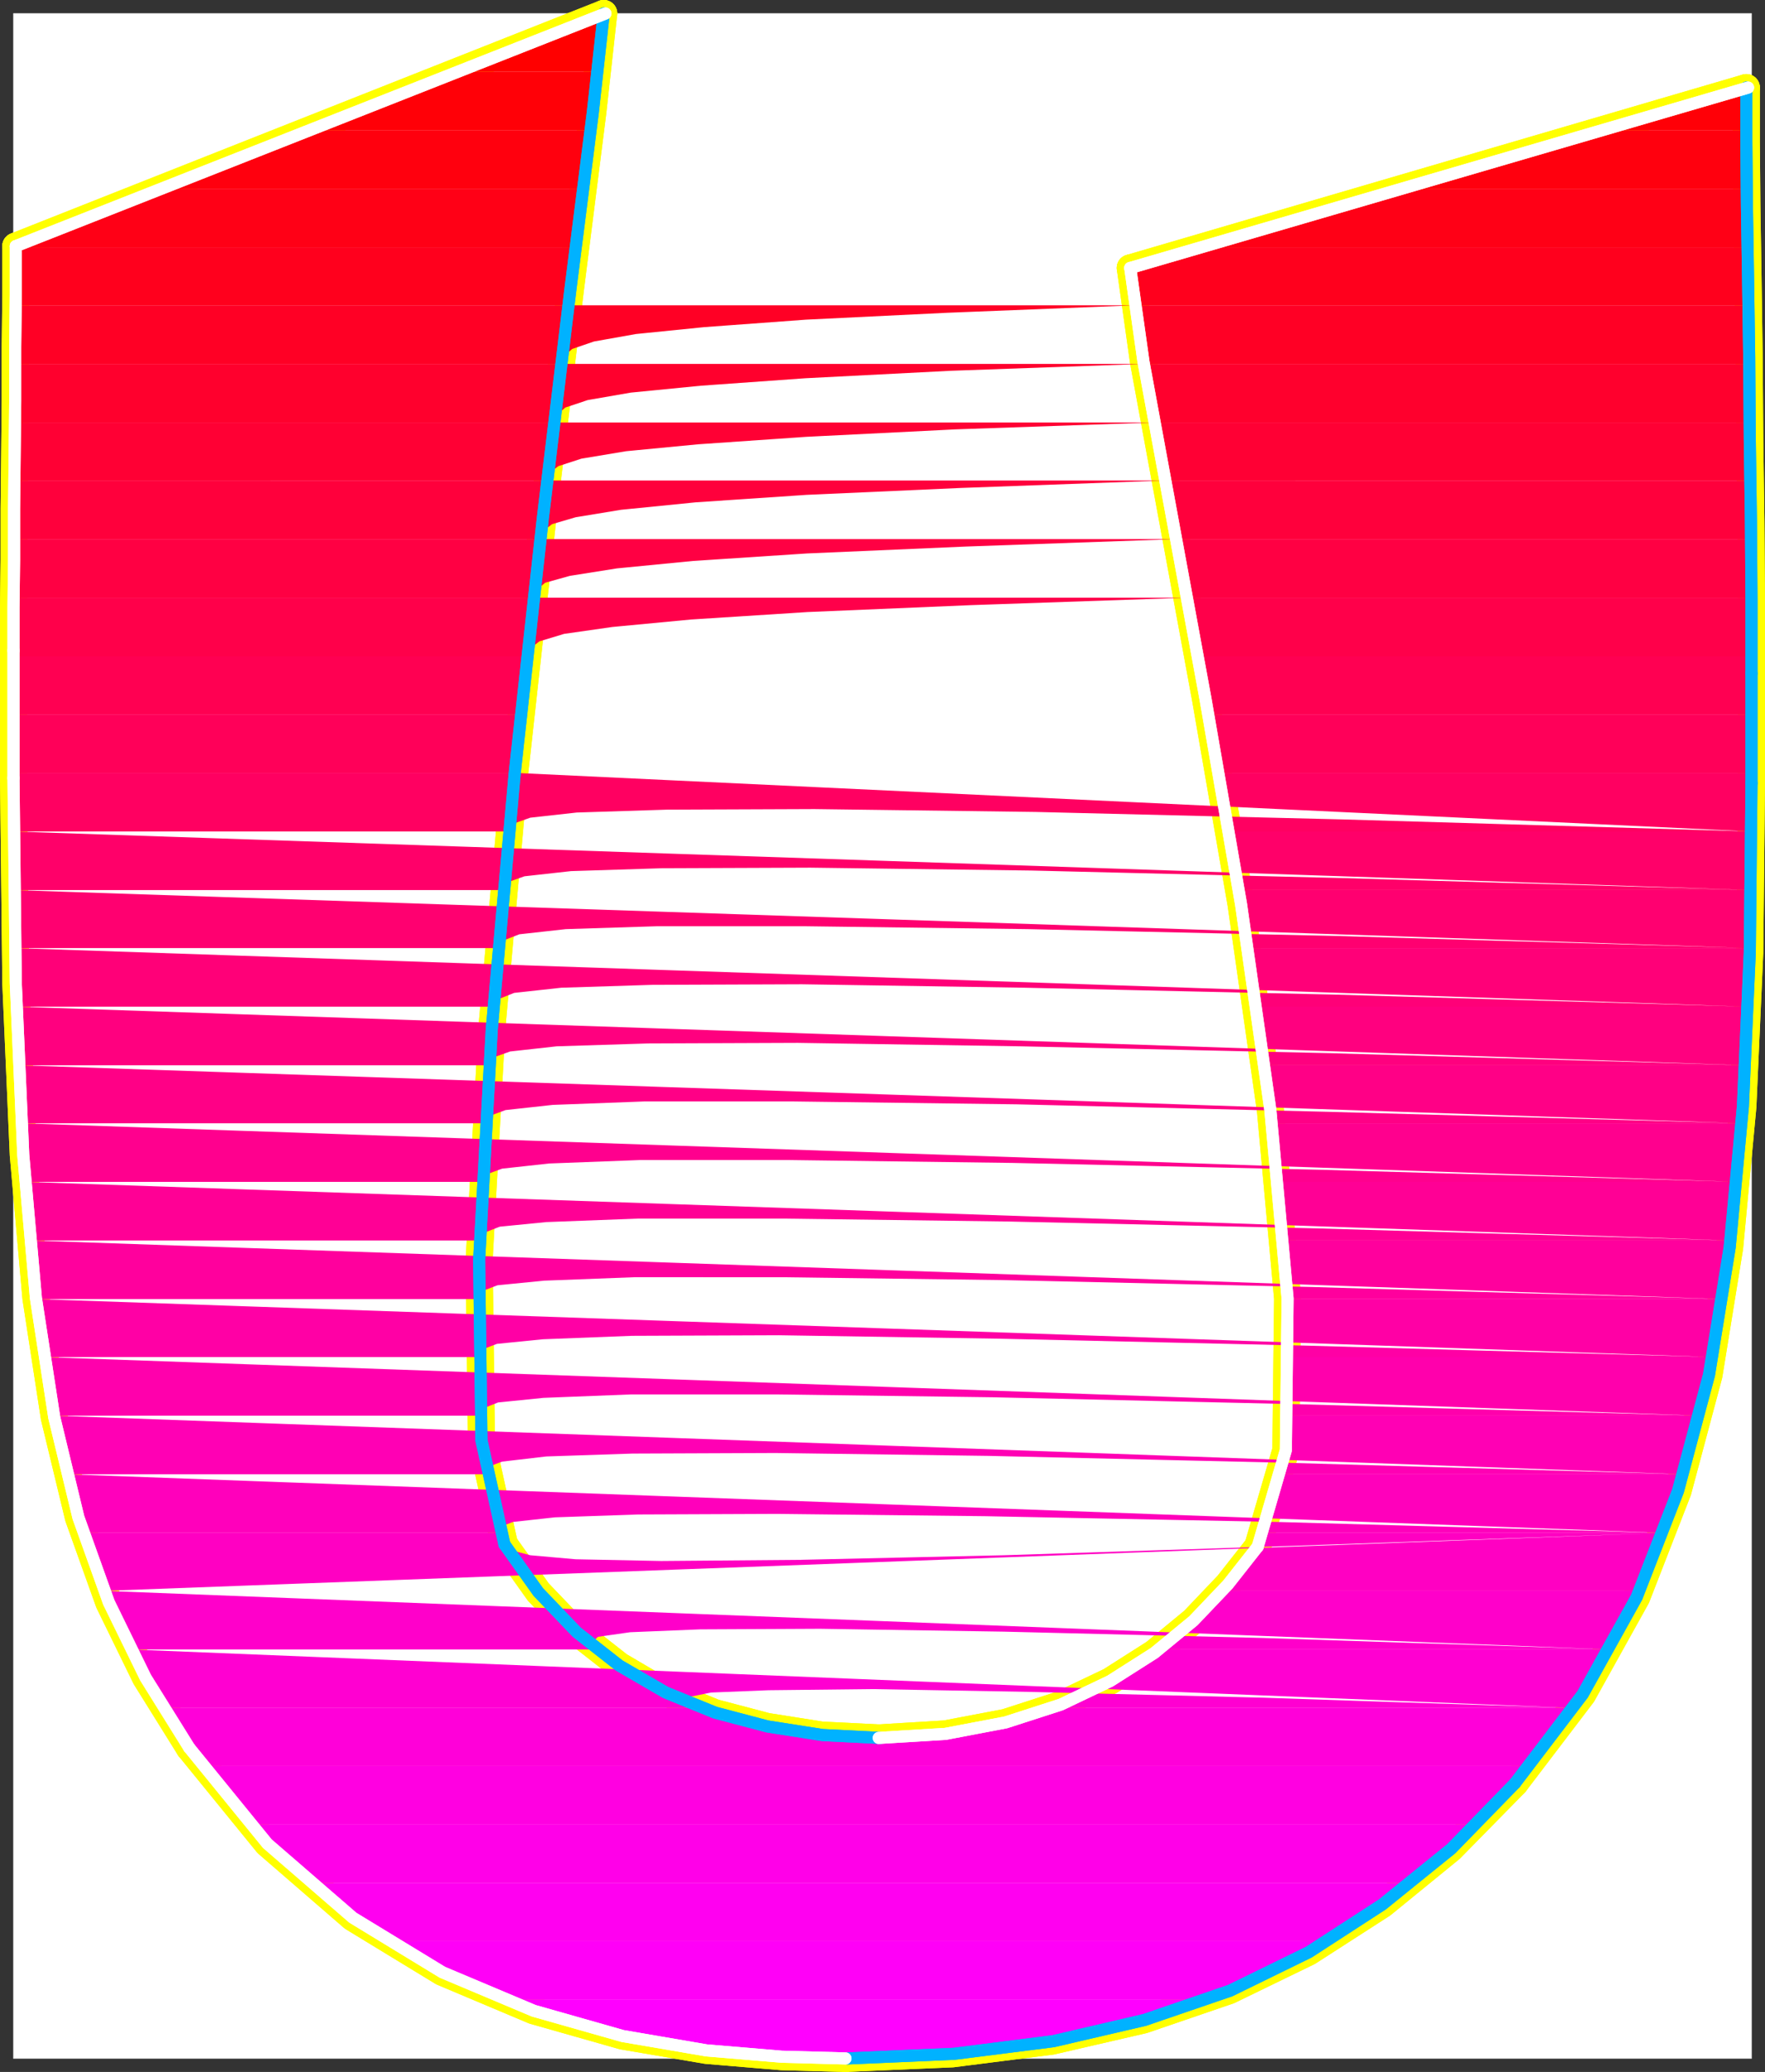
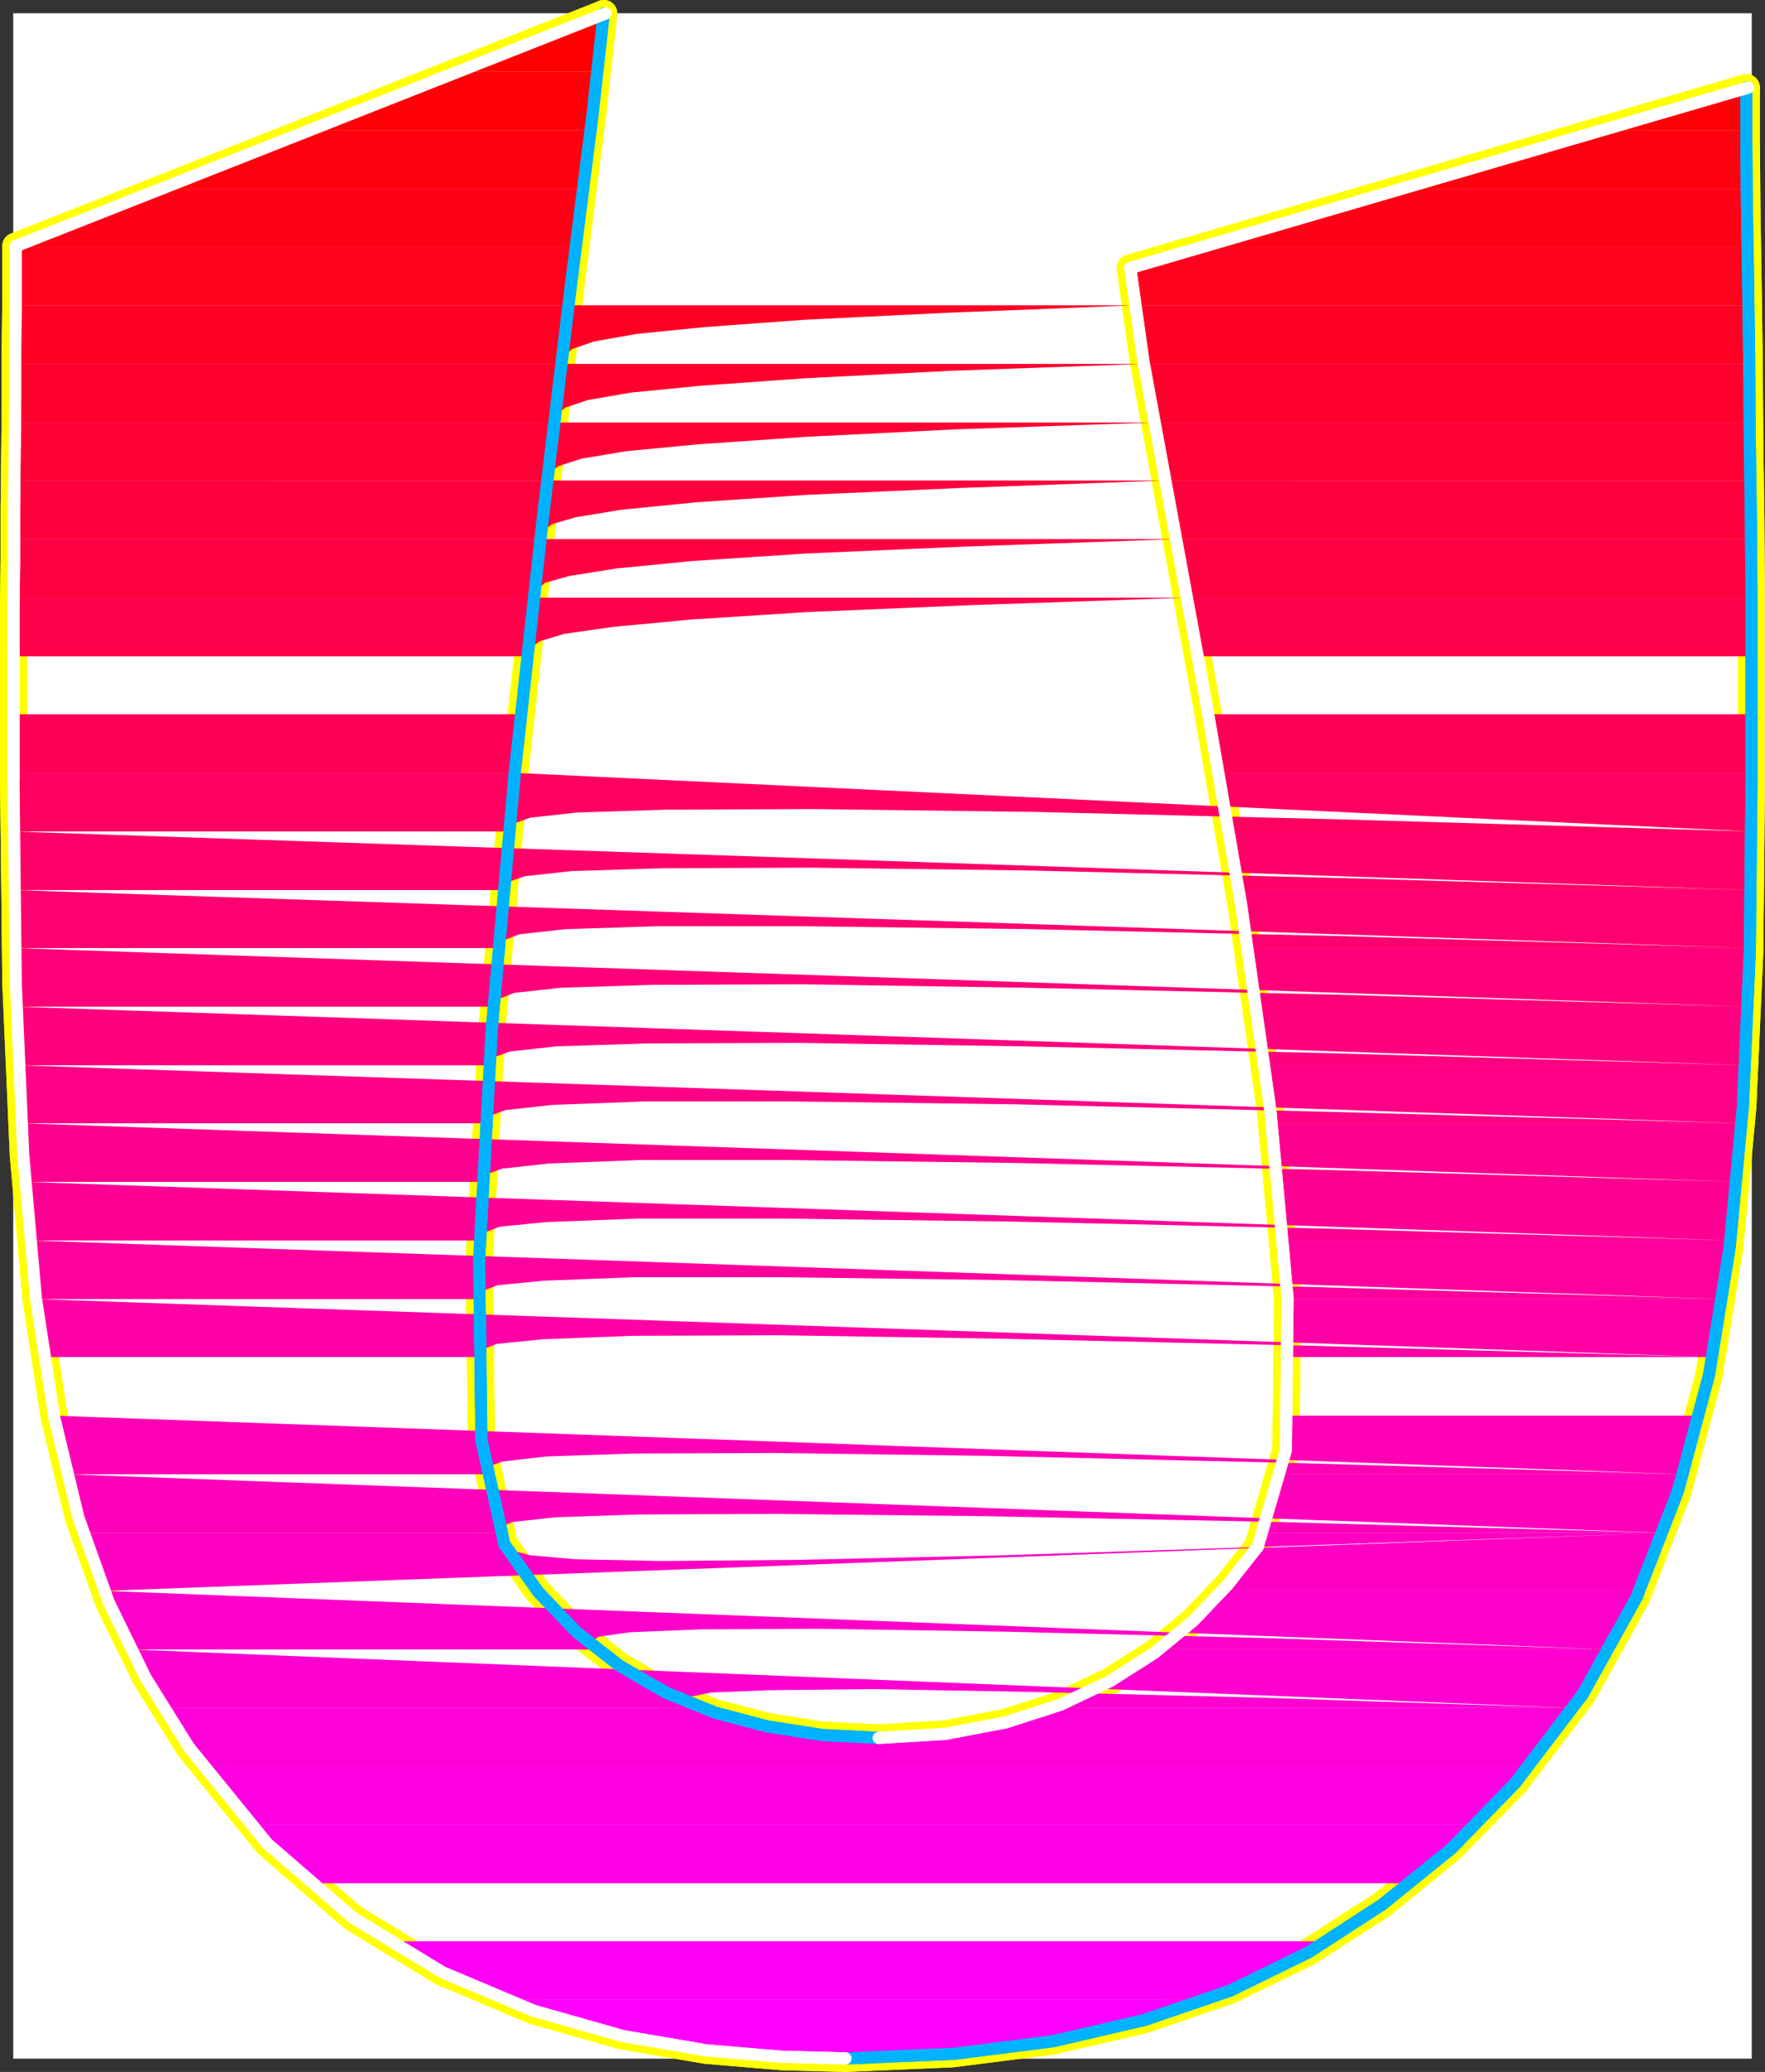
<svg xmlns="http://www.w3.org/2000/svg" xmlns:ns1="http://sodipodi.sourceforge.net/DTD/sodipodi-0.dtd" xmlns:ns2="http://www.inkscape.org/namespaces/inkscape" version="1.0" width="131.434mm" height="154.194mm" id="svg92" ns1:docname="Sleek Extended U.wmf">
  <rect width="100%" height="100%" fill="#333333" stroke="none" />
  <ns1:namedview id="namedview92" pagecolor="#ffffff" bordercolor="#000000" borderopacity="0.25" ns2:showpageshadow="2" ns2:pageopacity="0.0" ns2:pagecheckerboard="0" ns2:deskcolor="#d1d1d1" ns2:document-units="mm" />
  <defs id="defs1">
    <pattern id="WMFhbasepattern" patternUnits="userSpaceOnUse" width="6" height="6" x="0" y="0" />
  </defs>
  <path style="fill:#ffffff;fill-opacity:1;fill-rule:evenodd;stroke:#ffffff;stroke-width:0.162px;stroke-linecap:round;stroke-linejoin:round;stroke-miterlimit:4;stroke-dasharray:none;stroke-opacity:1" d="M 3.798,3.798 V 578.983 H 492.96 V 3.798 v 0 z" id="path1" />
  <path style="fill:none;stroke:#ffff00;stroke-width:7.595px;stroke-linecap:round;stroke-linejoin:round;stroke-miterlimit:4;stroke-dasharray:none;stroke-opacity:1" d="M 492.96,220.3 V 189.44" id="path2" />
  <path style="fill:none;stroke:#ffff00;stroke-width:7.595px;stroke-linecap:round;stroke-linejoin:round;stroke-miterlimit:4;stroke-dasharray:none;stroke-opacity:1" d="M 492.96,220.3 V 189.44" id="path3" />
  <path style="fill:none;stroke:#ffff00;stroke-width:7.595px;stroke-linecap:round;stroke-linejoin:round;stroke-miterlimit:4;stroke-dasharray:none;stroke-opacity:1" d="m 492.96,189.44 v -20.681 l -0.162,-22.135 -0.323,-23.104 -0.162,-22.943 -0.323,-22.135 -0.323,-20.681 -0.162,-18.096 V 24.64" id="path4" />
  <path style="fill:none;stroke:#ffff00;stroke-width:7.595px;stroke-linecap:round;stroke-linejoin:round;stroke-miterlimit:4;stroke-dasharray:none;stroke-opacity:1" d="m 492.96,189.44 v -20.681 l -0.162,-22.135 -0.323,-23.104 -0.162,-22.943 -0.323,-22.135 -0.323,-20.681 -0.162,-18.096 V 24.64" id="path5" />
  <path style="fill:none;stroke:#ffff00;stroke-width:7.595px;stroke-linecap:round;stroke-linejoin:round;stroke-miterlimit:4;stroke-dasharray:none;stroke-opacity:1" d="M 491.506,24.64 318.109,75.373" id="path6" />
  <path style="fill:none;stroke:#ffff00;stroke-width:7.595px;stroke-linecap:round;stroke-linejoin:round;stroke-miterlimit:4;stroke-dasharray:none;stroke-opacity:1" d="M 491.506,24.64 318.109,75.373" id="path7" />
  <path style="fill:none;stroke:#ffff00;stroke-width:7.595px;stroke-linecap:round;stroke-linejoin:round;stroke-miterlimit:4;stroke-dasharray:none;stroke-opacity:1" d="m 318.109,75.373 3.717,26.336 7.757,42.17 9.696,52.672 10.019,57.842 8.242,57.842 4.848,52.995 -0.485,42.654 -7.918,27.144" id="path8" />
  <path style="fill:none;stroke:#ffff00;stroke-width:7.595px;stroke-linecap:round;stroke-linejoin:round;stroke-miterlimit:4;stroke-dasharray:none;stroke-opacity:1" d="m 318.109,75.373 3.717,26.336 7.757,42.17 9.696,52.672 10.019,57.842 8.242,57.842 4.848,52.995 -0.485,42.654 -7.918,27.144" id="path9" />
  <path style="fill:none;stroke:#ffff00;stroke-width:7.595px;stroke-linecap:round;stroke-linejoin:round;stroke-miterlimit:4;stroke-dasharray:none;stroke-opacity:1" d="m 353.984,435.025 -8.403,10.664 -9.696,10.179 -10.989,9.048 -12.443,7.917 -13.898,6.624 -15.514,5.009 -16.968,3.231 -18.746,1.131" id="path10" />
  <path style="fill:none;stroke:#ffff00;stroke-width:7.595px;stroke-linecap:round;stroke-linejoin:round;stroke-miterlimit:4;stroke-dasharray:none;stroke-opacity:1" d="m 353.984,435.025 -8.403,10.664 -9.696,10.179 -10.989,9.048 -12.443,7.917 -13.898,6.624 -15.514,5.009 -16.968,3.231 -18.746,1.131" id="path11" />
  <path style="fill:none;stroke:#ffff00;stroke-width:7.595px;stroke-linecap:round;stroke-linejoin:round;stroke-miterlimit:4;stroke-dasharray:none;stroke-opacity:1" d="m 247.329,488.828 -16.16,-0.808 -15.352,-2.424 -14.706,-3.878 -13.898,-5.655 -12.928,-7.594 -11.958,-9.371 -10.827,-11.31 -9.534,-13.41" id="path12" />
  <path style="fill:none;stroke:#ffff00;stroke-width:7.595px;stroke-linecap:round;stroke-linejoin:round;stroke-miterlimit:4;stroke-dasharray:none;stroke-opacity:1" d="m 247.329,488.828 -16.16,-0.808 -15.352,-2.424 -14.706,-3.878 -13.898,-5.655 -12.928,-7.594 -11.958,-9.371 -10.827,-11.31 -9.534,-13.41" id="path13" />
  <path style="fill:none;stroke:#ffff00;stroke-width:7.595px;stroke-linecap:round;stroke-linejoin:round;stroke-miterlimit:4;stroke-dasharray:none;stroke-opacity:1" d="m 141.965,434.379 -6.464,-29.244 -0.646,-50.733 3.555,-64.951 6.464,-72.06 7.918,-71.737 7.757,-64.304 6.302,-49.763 3.07,-27.79" id="path14" />
  <path style="fill:none;stroke:#ffff00;stroke-width:7.595px;stroke-linecap:round;stroke-linejoin:round;stroke-miterlimit:4;stroke-dasharray:none;stroke-opacity:1" d="m 141.965,434.379 -6.464,-29.244 -0.646,-50.733 3.555,-64.951 6.464,-72.06 7.918,-71.737 7.757,-64.304 6.302,-49.763 3.07,-27.79" id="path15" />
-   <path style="fill:none;stroke:#ffff00;stroke-width:7.595px;stroke-linecap:round;stroke-linejoin:round;stroke-miterlimit:4;stroke-dasharray:none;stroke-opacity:1" d="M 169.922,3.798 4.444,69.233" id="path16" />
  <path style="fill:none;stroke:#ffff00;stroke-width:7.595px;stroke-linecap:round;stroke-linejoin:round;stroke-miterlimit:4;stroke-dasharray:none;stroke-opacity:1" d="M 169.922,3.798 4.444,69.233" id="path17" />
  <path style="fill:none;stroke:#ffff00;stroke-width:7.595px;stroke-linecap:round;stroke-linejoin:round;stroke-miterlimit:4;stroke-dasharray:none;stroke-opacity:1" d="m 4.444,69.233 v 13.733 L 4.282,97.508 v 15.187 L 4.121,128.044 3.959,143.07 v 14.38 L 3.798,170.86 v 12.118" id="path18" />
  <path style="fill:none;stroke:#ffff00;stroke-width:7.595px;stroke-linecap:round;stroke-linejoin:round;stroke-miterlimit:4;stroke-dasharray:none;stroke-opacity:1" d="m 4.444,69.233 v 13.733 L 4.282,97.508 v 15.187 L 4.121,128.044 3.959,143.07 v 14.38 L 3.798,170.86 v 12.118" id="path19" />
  <path style="fill:none;stroke:#ffff00;stroke-width:7.595px;stroke-linecap:round;stroke-linejoin:round;stroke-miterlimit:4;stroke-dasharray:none;stroke-opacity:1" d="m 3.798,182.978 v 35.868" id="path20" />
  <path style="fill:none;stroke:#ffff00;stroke-width:7.595px;stroke-linecap:round;stroke-linejoin:round;stroke-miterlimit:4;stroke-dasharray:none;stroke-opacity:1" d="m 3.798,182.978 v 35.868" id="path21" />
  <path style="fill:none;stroke:#ffff00;stroke-width:7.595px;stroke-linecap:round;stroke-linejoin:round;stroke-miterlimit:4;stroke-dasharray:none;stroke-opacity:1" d="m 3.798,218.846 0.646,57.68 2.101,48.309 3.555,40.231 5.171,33.606 6.787,28.113 8.565,23.912 10.342,21.166 12.282,19.711" id="path22" />
  <path style="fill:none;stroke:#ffff00;stroke-width:7.595px;stroke-linecap:round;stroke-linejoin:round;stroke-miterlimit:4;stroke-dasharray:none;stroke-opacity:1" d="m 3.798,218.846 0.646,57.68 2.101,48.309 3.555,40.231 5.171,33.606 6.787,28.113 8.565,23.912 10.342,21.166 12.282,19.711" id="path23" />
  <path style="fill:none;stroke:#ffff00;stroke-width:7.595px;stroke-linecap:round;stroke-linejoin:round;stroke-miterlimit:4;stroke-dasharray:none;stroke-opacity:1" d="m 53.247,491.575 21.978,26.982 24.078,20.842 25.21,15.349 25.694,10.825 25.048,7.109 23.594,4.039 21.17,1.777 17.938,0.485" id="path24" />
  <path style="fill:none;stroke:#ffff00;stroke-width:7.595px;stroke-linecap:round;stroke-linejoin:round;stroke-miterlimit:4;stroke-dasharray:none;stroke-opacity:1" d="m 53.247,491.575 21.978,26.982 24.078,20.842 25.21,15.349 25.694,10.825 25.048,7.109 23.594,4.039 21.17,1.777 17.938,0.485" id="path25" />
  <path style="fill:none;stroke:#ffff00;stroke-width:7.595px;stroke-linecap:round;stroke-linejoin:round;stroke-miterlimit:4;stroke-dasharray:none;stroke-opacity:1" d="m 237.956,578.983 30.058,-1.293 27.957,-3.555 25.856,-5.978 24.078,-8.24 22.301,-10.825 20.846,-13.41 19.23,-15.672 18.099,-18.419" id="path26" />
  <path style="fill:none;stroke:#ffff00;stroke-width:7.595px;stroke-linecap:round;stroke-linejoin:round;stroke-miterlimit:4;stroke-dasharray:none;stroke-opacity:1" d="m 237.956,578.983 30.058,-1.293 27.957,-3.555 25.856,-5.978 24.078,-8.24 22.301,-10.825 20.846,-13.41 19.23,-15.672 18.099,-18.419" id="path27" />
  <path style="fill:none;stroke:#ffff00;stroke-width:7.595px;stroke-linecap:round;stroke-linejoin:round;stroke-miterlimit:4;stroke-dasharray:none;stroke-opacity:1" d="m 426.381,501.592 19.069,-25.043 15.19,-27.305 11.635,-29.89 8.726,-32.637 5.818,-35.868 3.717,-39.584 1.939,-43.301 0.485,-47.663" id="path28" />
  <path style="fill:none;stroke:#ffff00;stroke-width:7.595px;stroke-linecap:round;stroke-linejoin:round;stroke-miterlimit:4;stroke-dasharray:none;stroke-opacity:1" d="m 426.381,501.592 19.069,-25.043 15.19,-27.305 11.635,-29.89 8.726,-32.637 5.818,-35.868 3.717,-39.584 1.939,-43.301 0.485,-47.663" id="path29" />
  <path style="fill:#ff0000;fill-opacity:1;fill-rule:evenodd;stroke:none" d="m 169.922,3.798 -0.162,1.293 -0.162,1.616 -0.162,1.777 -0.162,1.939 -0.162,2.1 -0.323,2.424 -0.323,2.585 -0.323,2.585 h -39.754 z" id="path30" />
  <path style="fill:#ff0007;fill-opacity:1;fill-rule:evenodd;stroke:none" d="m 491.506,36.596 v -1.616 -1.616 -1.454 -1.616 -1.454 -1.454 -1.454 -1.293 l -41.046,11.956 z m -323.361,-16.48 -0.162,1.939 -0.323,1.777 -0.162,1.939 -0.323,2.1 -0.162,2.1 -0.323,2.1 -0.162,2.262 -0.323,2.262 H 86.86 L 128.391,20.116 Z" id="path31" />
  <path style="fill:#ff000e;fill-opacity:1;fill-rule:evenodd;stroke:none" d="m 491.506,36.596 v 1.939 1.939 1.939 l 0.162,2.1 v 2.1 2.1 2.1 2.262 h -97.445 l 56.237,-16.48 z m -325.3,0 -0.323,1.939 -0.162,1.939 -0.323,2.1 -0.162,1.939 -0.323,2.1 -0.162,2.1 -0.323,2.1 -0.323,2.262 H 45.167 L 86.86,36.596 Z" id="path32" />
  <path style="fill:#ff0016;fill-opacity:1;fill-rule:evenodd;stroke:none" d="m 491.667,53.076 v 1.939 2.1 1.939 l 0.162,2.1 v 1.939 2.1 2.1 2.262 H 337.986 l 56.237,-16.48 z m -327.563,0 -0.162,1.939 -0.323,1.939 -0.162,2.1 -0.323,2.1 -0.323,1.939 -0.162,2.1 -0.323,2.1 -0.162,2.262 H 4.444 V 69.395 69.233 L 45.167,53.076 Z" id="path33" />
  <path style="fill:#ff001d;fill-opacity:1;fill-rule:evenodd;stroke:none" d="m 491.829,69.556 v 1.939 2.1 l 0.162,1.939 v 2.1 2.1 1.939 2.1 l 0.162,2.1 H 319.402 l -0.323,-1.616 -0.162,-1.454 -0.162,-1.454 -0.162,-1.293 -0.162,-1.293 -0.162,-1.293 v -1.131 l -0.162,-0.969 19.877,-5.816 z m -329.825,0 -0.162,1.939 -0.323,1.939 -0.162,2.1 -0.323,1.939 -0.162,2.1 -0.323,2.1 -0.323,2.1 -0.162,2.1 H 4.444 V 83.774 81.674 79.573 77.473 75.534 73.434 71.495 69.556 Z" id="path34" />
  <path style="fill:#ff0025;fill-opacity:1;fill-rule:evenodd;stroke:none" d="m 492.152,85.875 v 2.1 1.939 2.1 2.1 1.939 2.1 l 0.162,2.1 v 2.1 H 321.988 l -0.485,-2.262 -0.323,-2.262 -0.323,-2.262 -0.323,-1.939 -0.323,-2.1 -0.323,-1.939 -0.323,-1.939 -0.162,-1.777 z m -172.75,0 -52.843,2.1 -39.754,1.939 -28.603,2.1 -19.23,1.939 -11.797,2.1 -6.141,2.1 -2.424,2.1 -0.485,2.1 H 4.282 v -2.1 L 4.444,98.154 V 96.054 94.115 92.014 89.914 87.975 85.875 Z" id="path35" />
  <path style="fill:#ff002d;fill-opacity:1;fill-rule:evenodd;stroke:none" d="m 492.314,102.355 v 2.1 1.939 2.1 2.1 2.1 l 0.162,1.939 v 2.1 2.1 H 324.896 l -0.485,-2.262 -0.323,-2.1 -0.485,-2.1 -0.323,-2.1 -0.323,-2.1 -0.323,-1.939 -0.323,-1.939 -0.323,-1.939 z m -170.326,0 -54.459,1.939 -40.885,2.1 -29.411,2.1 -19.715,1.939 -12.12,2.1 -6.302,2.1 -2.424,2.1 -0.646,2.1 H 4.282 v -2.1 -2.1 -1.939 -2.1 -2.1 -2.1 -1.939 -2.1 z" id="path36" />
  <path style="fill:#ff0034;fill-opacity:1;fill-rule:evenodd;stroke:none" d="m 492.475,118.835 v 2.1 1.939 l 0.162,2.1 v 2.1 1.939 2.1 2.1 1.939 H 327.967 l -0.485,-2.1 -0.323,-2.1 -0.485,-2.1 -0.323,-2.1 -0.323,-1.939 -0.485,-2.1 -0.323,-1.939 -0.323,-1.939 z m -167.579,0 -56.075,1.939 -42.016,2.1 -30.381,2.1 -20.2,1.939 -12.605,2.1 -6.464,2.1 -2.586,1.939 -0.485,2.1 H 4.121 v -1.939 -2.1 -2.1 -1.939 -2.1 -2.1 l 0.162,-1.939 v -2.1 z" id="path37" />
  <path style="fill:#ff003c;fill-opacity:1;fill-rule:evenodd;stroke:none" d="m 492.637,135.153 v 2.1 2.1 l 0.162,2.1 v 2.1 1.939 2.1 2.1 1.939 H 331.037 l -0.485,-2.1 -0.323,-2.1 -0.485,-2.1 -0.323,-2.1 -0.485,-1.939 -0.323,-2.1 -0.323,-1.939 -0.323,-2.1 z m -164.67,0 -57.691,2.1 -43.309,1.939 -31.189,2.1 -21.008,2.1 -12.766,2.1 -6.626,1.939 -2.747,2.1 -0.485,2.1 H 3.959 v -1.939 -2.1 -1.939 -2.1 -2.1 -2.1 l 0.162,-2.1 v -2.1 z" id="path38" />
  <path style="fill:#ff0043;fill-opacity:1;fill-rule:evenodd;stroke:none" d="m 492.799,151.633 v 2.1 l 0.162,2.1 v 2.1 1.939 2.1 2.1 1.939 2.1 H 334.108 l -0.485,-2.1 -0.323,-2.1 -0.485,-2.1 -0.323,-2.1 -0.323,-1.939 -0.485,-2.1 -0.323,-1.939 -0.323,-2.1 z m -161.761,0 -59.307,2.1 -44.602,1.939 -31.997,2.1 -21.493,2.1 -13.251,2.1 -6.949,1.939 -2.586,2.1 -0.646,2.1 H 3.798 v -1.939 -2.1 l 0.162,-1.939 v -2.1 -2.1 -2.1 -2.1 -2.1 z" id="path39" />
  <path style="fill:#ff004a;fill-opacity:1;fill-rule:evenodd;stroke:none" d="m 492.96,168.113 v 1.454 1.454 1.616 1.454 1.454 1.454 1.454 1.454 4.686 H 337.016 l -0.323,-2.1 -0.323,-2.1 -0.485,-2.1 -0.323,-2.1 -0.485,-1.939 -0.323,-2.1 -0.323,-2.1 -0.323,-1.939 z m -158.853,0 -60.923,2.1 -45.894,1.939 -32.805,2.1 -22.139,2.1 -13.574,1.939 -6.949,2.1 -2.747,2.1 -0.646,2.1 H 3.798 v -1.616 -1.777 -1.777 -1.777 -1.777 -1.939 -1.939 -1.939 -1.939 z" id="path40" />
-   <path style="fill:#ff0052;fill-opacity:1;fill-rule:evenodd;stroke:none" d="m 340.087,200.912 -0.323,-2.1 -0.485,-2.1 -0.323,-1.939 -0.323,-2.1 -0.485,-2.1 -0.323,-1.939 -0.323,-2.1 -0.485,-1.939 h 155.944 v 16.318 z m -191.657,-16.318 -0.162,1.939 -0.323,2.1 -0.162,2.1 -0.162,1.939 -0.323,2.1 -0.162,2.1 -0.323,1.939 -0.162,2.1 H 3.798 v -16.318 z" id="path41" />
  <path style="fill:#ff0059;fill-opacity:1;fill-rule:evenodd;stroke:none" d="m 342.996,217.392 -0.323,-2.1 -0.323,-2.1 -0.485,-1.939 -0.323,-2.1 -0.323,-2.1 -0.485,-2.1 -0.323,-1.939 -0.323,-2.1 h 152.873 v 16.48 z m -196.344,-16.48 -0.162,2.1 -0.162,2.1 -0.323,1.939 -0.162,2.1 -0.162,2.1 -0.323,2.1 -0.162,1.939 -0.162,2.1 H 3.798 v -16.48 z" id="path42" />
  <path style="fill:#ff0061;fill-opacity:1;fill-rule:evenodd;stroke:none" d="m 345.904,233.872 -0.485,-2.1 -0.323,-2.1 -0.323,-2.1 -0.323,-1.939 -0.323,-2.1 -0.323,-2.1 -0.485,-1.939 -0.323,-2.1 h 149.965 v 11.471 0.485 0.646 0.646 0.646 0.646 0.646 0.646 0.646 z m 147.056,0 -115.059,-3.393 -86.456,-2.1 -62.216,-0.808 -41.531,0.162 -25.371,0.808 -13.09,1.454 -5.01,1.777 -0.97,2.1 H 3.798 v -1.939 -1.777 -1.939 -1.777 -1.939 -1.939 -1.939 -1.777 -1.454 H 145.036 Z" id="path43" />
  <path style="fill:#ff0069;fill-opacity:1;fill-rule:evenodd;stroke:none" d="m 348.652,250.352 -0.323,-2.1 -0.323,-2.1 -0.485,-2.1 -0.323,-1.939 -0.323,-2.1 -0.323,-2.1 -0.323,-2.1 -0.323,-1.939 h 147.056 v 2.1 1.939 2.1 2.1 2.1 2.1 l -0.162,1.939 v 2.1 z m 144.147,0 -115.544,-3.393 -86.941,-2.1 -62.216,-0.808 -41.854,0.162 -25.533,0.808 -13.09,1.454 -5.01,1.777 -0.808,2.1 H 3.959 v -2.1 -1.939 -2.1 -2.1 -1.939 l -0.162,-2.1 v -2.1 -2.1 z" id="path44" />
  <path style="fill:#ff0070;fill-opacity:1;fill-rule:evenodd;stroke:none" d="m 351.237,266.67 -0.323,-2.1 -0.323,-1.939 -0.323,-2.1 -0.323,-2.1 -0.323,-1.939 -0.323,-2.1 -0.323,-2.1 -0.323,-1.939 h 144.147 v 2.1 1.939 2.1 l -0.162,2.1 v 1.939 2.1 2.1 l -0.162,1.939 z m 141.238,0 -115.867,-3.393 -87.264,-1.939 -62.539,-0.808 h -42.016 l -25.533,0.808 -13.09,1.454 -5.01,1.939 -0.808,1.939 H 4.282 v -1.939 l -0.162,-2.1 v -1.939 -2.1 -2.1 l -0.162,-2.1 v -1.939 -2.1 z" id="path45" />
  <path style="fill:#ff0078;fill-opacity:1;fill-rule:evenodd;stroke:none" d="m 353.661,283.151 -0.323,-2.1 -0.162,-2.1 -0.323,-1.939 -0.323,-2.1 -0.323,-2.1 -0.323,-1.939 -0.323,-2.1 -0.323,-2.1 h 141.238 v 2.1 l -0.162,2.1 v 2.1 2.1 1.939 l -0.162,2.1 v 1.939 l -0.162,2.1 z m 138.329,0 -116.19,-3.393 -87.425,-1.939 -62.701,-0.969 -42.178,0.162 -25.533,0.808 -13.251,1.454 -4.848,1.939 -0.97,1.939 H 4.606 v -2.1 -1.939 L 4.444,277.011 v -1.939 -2.1 l -0.162,-2.1 v -2.1 -2.1 z" id="path46" />
  <path style="fill:#ff007f;fill-opacity:1;fill-rule:evenodd;stroke:none" d="m 355.924,299.631 -0.162,-2.1 -0.323,-2.1 -0.323,-1.939 -0.323,-2.1 -0.162,-2.1 -0.323,-1.939 -0.323,-2.1 -0.323,-2.1 h 138.329 v 2.1 l -0.162,2.1 v 1.939 l -0.162,2.1 v 2.1 l -0.162,2.1 -0.162,1.939 v 2.1 z m 135.421,0 -116.513,-3.393 -87.587,-1.939 -62.701,-0.969 -42.178,0.162 -25.694,0.808 -13.09,1.454 -5.01,1.777 -0.808,2.1 H 5.252 l -0.162,-2.1 v -1.939 -2.1 l -0.162,-2.1 -0.162,-1.939 v -2.1 -2.1 l -0.162,-2.1 z" id="path47" />
  <path style="fill:#ff0086;fill-opacity:1;fill-rule:evenodd;stroke:none" d="m 358.024,315.949 -0.162,-1.939 -0.323,-2.1 -0.323,-2.1 -0.162,-1.939 -0.323,-2.1 -0.162,-2.1 -0.323,-2.1 -0.323,-1.939 h 135.421 l -0.162,2.1 -0.162,1.939 -0.162,2.1 v 2.1 l -0.162,1.939 -0.162,2.1 -0.162,2.1 -0.162,1.939 z m 132.189,0 -116.513,-3.231 -87.587,-2.1 -62.701,-0.808 H 181.234 l -25.694,0.969 -13.251,1.454 -4.848,1.777 -0.808,1.939 H 6.06 l -0.162,-1.939 v -2.1 l -0.162,-1.939 -0.162,-2.1 v -2.1 l -0.162,-1.939 v -2.1 l -0.162,-2.1 z" id="path48" />
  <path style="fill:#ff008e;fill-opacity:1;fill-rule:evenodd;stroke:none" d="m 359.802,332.429 -0.162,-2.1 -0.162,-1.939 -0.162,-2.1 -0.323,-1.939 -0.162,-2.1 -0.323,-2.1 -0.162,-2.1 -0.323,-2.1 h 132.189 l -0.162,2.1 -0.162,2.1 -0.162,2.1 -0.162,2.1 -0.162,1.939 -0.162,2.1 -0.162,1.939 -0.162,2.1 z m 129.118,0 -116.513,-3.393 -87.425,-1.939 -62.701,-0.808 H 180.103 l -25.533,0.969 -13.251,1.454 -4.848,1.777 -0.808,1.939 H 7.191 l -0.162,-1.939 -0.162,-2.1 -0.162,-1.939 -0.162,-2.1 -0.162,-2.1 -0.162,-2.1 v -2.1 l -0.162,-2.1 z" id="path49" />
  <path style="fill:#ff0095;fill-opacity:1;fill-rule:evenodd;stroke:none" d="m 361.418,348.909 -0.162,-2.1 -0.162,-1.939 -0.162,-2.1 -0.323,-2.1 -0.162,-1.939 -0.162,-2.1 -0.162,-2.1 -0.323,-2.1 h 129.118 l -0.162,2.1 -0.323,2.1 -0.162,2.1 -0.162,1.939 -0.323,2.1 -0.162,2.1 -0.323,1.939 -0.162,2.1 z m 125.725,0 -116.19,-3.393 -87.264,-1.939 -62.539,-0.808 H 179.295 l -25.533,0.969 -13.09,1.293 -5.01,1.939 -0.646,1.939 H 8.484 l -0.162,-1.939 -0.323,-2.1 -0.162,-2.1 -0.162,-1.939 -0.162,-2.1 -0.162,-2.1 -0.162,-2.1 v -2.1 z" id="path50" />
  <path style="fill:#ff009d;fill-opacity:1;fill-rule:evenodd;stroke:none" d="m 362.549,365.389 -0.162,-2.1 -0.162,-1.939 -0.162,-2.1 v -2.1 l -0.162,-1.939 -0.162,-2.1 -0.162,-2.1 -0.162,-2.1 h 125.725 l -0.323,2.1 -0.162,2.1 -0.323,1.939 -0.323,2.1 -0.323,2.1 -0.323,1.939 -0.162,2.1 -0.323,2.1 z m 122.331,0 -115.544,-3.393 -86.941,-1.939 -62.216,-0.808 H 178.487 l -25.371,0.969 -13.09,1.293 -4.686,1.777 -0.808,2.1 H 10.262 L 9.938,363.289 9.777,361.35 9.454,359.25 9.292,357.311 9.13,355.21 8.807,353.11 8.646,351.01 8.484,348.909 Z" id="path51" />
  <path style="fill:#ff00a5;fill-opacity:1;fill-rule:evenodd;stroke:none" d="m 363.034,381.708 -0.162,-1.939 v -2.1 -1.939 -2.1 l -0.162,-2.1 v -1.939 l -0.162,-2.1 -0.162,-2.1 h 122.493 l -0.323,1.939 -0.485,2.1 -0.323,2.1 -0.323,2.1 -0.323,1.939 -0.323,2.1 -0.485,2.1 -0.323,1.939 z m 118.937,0 -114.736,-3.231 -86.133,-1.939 -61.893,-0.969 -41.37,0.162 -25.048,0.969 -12.928,1.293 -4.686,1.777 -0.646,1.939 H 12.362 l -0.323,-1.939 -0.162,-2.1 -0.323,-1.939 -0.323,-2.1 -0.162,-1.939 -0.323,-2.1 -0.323,-2.1 -0.162,-2.1 z" id="path52" />
-   <path style="fill:#ff00ac;fill-opacity:1;fill-rule:evenodd;stroke:none" d="m 362.711,398.188 v -1.939 l 0.162,-1.939 v -2.1 -1.939 l 0.162,-2.1 v -2.1 -2.1 -2.262 h 118.937 l -0.485,2.1 -0.323,2.1 -0.485,2.1 -0.485,2.1 -0.485,1.939 -0.485,2.1 -0.485,1.939 -0.323,2.1 z m 115.705,0 -113.443,-3.231 -85.325,-1.939 -61.085,-0.808 H 177.679 l -24.725,0.969 -12.766,1.293 -4.525,1.777 -0.646,1.939 H 15.271 l -0.485,-1.939 -0.323,-2.1 -0.323,-1.939 -0.323,-2.1 -0.323,-2.1 -0.485,-2.1 -0.323,-2.1 -0.323,-2.1 z" id="path53" />
  <path style="fill:#ff00b4;fill-opacity:1;fill-rule:evenodd;stroke:none" d="m 360.933,414.668 0.323,-1.939 0.162,-1.939 0.323,-1.939 0.323,-2.1 0.162,-2.1 0.162,-2.1 0.162,-2.1 0.162,-2.262 h 115.705 l -0.646,2.1 -0.485,2.1 -0.485,2.1 -0.646,1.939 -0.485,2.1 -0.646,2.1 -0.646,1.939 -0.485,2.1 z m 112.958,0 -111.827,-3.231 -83.87,-1.939 -59.954,-0.808 -40.238,0.162 -24.24,0.808 -12.443,1.454 -4.363,1.616 -0.485,1.939 H 18.826 l -0.485,-2.1 -0.485,-1.939 -0.485,-1.939 -0.485,-2.1 -0.323,-2.1 -0.485,-2.1 -0.485,-2.1 -0.323,-2.1 z" id="path54" />
  <path style="fill:#ff00bb;fill-opacity:1;fill-rule:evenodd;stroke:none" d="m 356.247,431.148 0.808,-1.777 0.646,-1.777 0.646,-1.939 0.646,-1.939 0.485,-2.262 0.646,-2.1 0.323,-2.424 0.485,-2.262 h 112.958 l -0.646,1.939 -0.646,2.262 -0.808,1.939 -0.646,2.1 -0.646,2.1 -0.808,1.939 -0.646,2.1 -0.808,2.1 z m 111.989,0 -109.08,-3.07 -81.931,-1.616 -58.499,-0.646 -39.107,0.162 -23.432,0.808 -11.797,1.293 -3.878,1.454 v 1.616 H 23.513 l -0.646,-2.1 -0.646,-1.939 -0.646,-2.1 -0.485,-1.939 -0.646,-2.1 -0.485,-2.1 -0.646,-2.1 -0.485,-2.1 z" id="path55" />
  <path style="fill:#ff00c2;fill-opacity:1;fill-rule:evenodd;stroke:none" d="m 356.247,431.148 -0.162,0.485 -0.323,0.485 -0.323,0.485 -0.162,0.485 -0.323,0.485 -0.323,0.485 -0.323,0.485 -0.162,0.485 -1.293,1.616 -1.131,1.454 -1.131,1.616 -1.293,1.616 -1.293,1.616 -1.293,1.454 -1.293,1.616 -1.293,1.454 h 117.321 l 0.97,-2.1 0.808,-1.939 0.97,-2.1 0.808,-1.939 0.808,-2.1 0.808,-2.1 0.808,-2.1 0.808,-1.939 z m 111.989,0 -105.848,3.716 -79.83,2.585 -57.53,1.293 -38.946,0.323 -24.078,-0.485 -12.766,-1.131 -5.494,-1.454 -1.778,-1.616 -0.162,-0.485 -0.162,-0.323 -0.162,-0.323 -0.323,-0.485 -0.162,-0.323 -0.162,-0.485 -0.162,-0.485 -0.162,-0.323 H 23.513 l 0.646,2.1 0.646,2.1 0.808,2.1 0.646,1.939 0.808,2.1 0.646,1.939 0.808,2.1 0.808,1.939 z" id="path56" />
  <path style="fill:#ff00ca;fill-opacity:1;fill-rule:evenodd;stroke:none" d="m 326.351,463.946 2.424,-1.939 2.424,-1.939 2.262,-2.1 2.262,-1.939 2.101,-2.1 2.262,-2.1 2.101,-2.262 1.939,-2.1 h 117.321 l -0.97,2.1 -0.97,2.1 -0.97,2.1 -1.131,2.1 -0.97,1.939 -1.131,2.1 -1.131,1.939 -0.97,2.1 z m 126.856,0 -97.768,-3.231 -72.882,-1.777 -51.712,-0.808 -33.774,0.162 -19.715,0.808 -9.05,1.293 -1.939,1.777 1.616,1.777 H 36.764 l -0.97,-2.1 -0.97,-1.939 -0.97,-1.939 -0.97,-2.1 -0.97,-2.1 -0.808,-2.1 -0.97,-2.1 -0.808,-2.1 z" id="path57" />
  <path style="fill:#ff00d1;fill-opacity:1;fill-rule:evenodd;stroke:none" d="m 296.293,480.426 4.202,-1.777 4.04,-1.777 3.878,-1.777 3.878,-2.1 3.717,-2.1 3.555,-2.262 3.394,-2.262 3.394,-2.424 h 126.856 l -1.293,2.1 -1.131,2.1 -1.293,2.1 -1.293,1.939 -1.293,2.1 -1.293,2.1 -1.293,1.939 -1.454,2.1 z m 146.571,0 -87.264,-2.908 -64.802,-1.616 -45.248,-0.808 -29.25,0.323 -16.16,0.646 -6.464,1.293 0.162,1.454 3.394,1.616 H 45.975 l -1.293,-2.1 -1.131,-1.939 -1.293,-2.1 -1.131,-2.1 -1.131,-1.939 -1.131,-2.1 -0.97,-2.1 -1.131,-2.1 z" id="path58" />
  <path style="fill:#ff00d9;fill-opacity:1;fill-rule:evenodd;stroke:none" d="m 296.293,480.426 -5.333,1.777 -5.656,1.616 -5.818,1.454 -5.979,1.293 -6.302,0.969 -6.302,0.646 -6.787,0.323 -6.787,0.162 -6.626,-0.162 -6.626,-0.323 -6.464,-0.646 -6.302,-0.808 -6.141,-1.131 -6.141,-1.454 -5.979,-1.777 -5.818,-1.939 H 45.975 l 0.808,1.293 0.97,1.454 0.808,1.454 0.97,1.293 0.808,1.454 0.97,1.454 0.97,1.293 0.97,1.454 0.485,0.646 0.323,0.646 0.485,0.646 0.485,0.646 0.485,0.646 0.323,0.646 0.485,0.646 0.485,0.646 H 430.583 l 1.616,-2.1 1.616,-1.939 1.616,-1.939 1.454,-2.1 1.616,-2.1 1.454,-2.1 1.454,-2.1 1.454,-1.939 z" id="path59" />
  <path style="fill:#ff00e1;fill-opacity:1;fill-rule:evenodd;stroke:none" d="m 70.215,513.225 -1.778,-1.939 -1.616,-1.939 -1.778,-2.1 -1.616,-1.939 -1.778,-2.1 -1.616,-2.1 -1.616,-2.1 -1.616,-2.262 H 430.583 l -0.646,0.646 -0.485,0.485 -0.485,0.646 -0.485,0.646 -0.485,0.646 -0.485,0.485 -0.646,0.646 -0.485,0.646 -1.293,1.454 -1.454,1.616 -1.293,1.454 -1.454,1.454 -1.293,1.454 -1.454,1.293 -1.293,1.454 -1.454,1.454 z" id="path60" />
  <path style="fill:#ff00e8;fill-opacity:1;fill-rule:evenodd;stroke:none" d="m 87.022,529.705 -2.262,-1.939 -2.101,-1.939 -2.101,-1.939 -2.101,-2.1 -2.101,-2.1 -2.101,-2.1 -2.101,-2.1 -1.939,-2.262 h 345.177 l -2.262,2.1 -2.262,2.262 -2.262,2.1 -2.262,2.1 -2.262,1.939 -2.424,2.1 -2.262,1.939 -2.424,1.939 z" id="path61" />
-   <path style="fill:#ff00f0;fill-opacity:1;fill-rule:evenodd;stroke:none" d="m 109.322,546.023 -2.909,-1.777 -2.747,-1.939 -2.909,-1.939 -2.747,-1.939 -2.747,-2.1 -2.747,-2.1 -2.747,-2.262 -2.747,-2.262 H 396.97 l -2.747,2.1 -2.909,2.262 -2.909,2.1 -3.07,2.1 -2.909,2.1 -3.07,1.939 -2.909,1.939 -3.07,1.777 z" id="path62" />
  <path style="fill:#ff00f7;fill-opacity:1;fill-rule:evenodd;stroke:none" d="m 141.804,562.503 -4.04,-1.616 -4.202,-1.777 -4.04,-1.939 -4.04,-1.939 -4.04,-2.1 -4.202,-2.262 -4.04,-2.262 -3.878,-2.585 h 264.054 l -4.04,2.424 -4.202,2.262 -4.202,2.262 -4.202,2.1 -4.202,1.939 -4.363,1.939 -4.363,1.777 -4.525,1.777 z" id="path63" />
  <path style="fill:#ff00ff;fill-opacity:1;fill-rule:evenodd;stroke:none" d="m 141.804,562.503 13.736,4.847 13.574,3.878 13.251,2.908 12.605,2.1 12.12,1.293 11.312,0.969 10.342,0.323 9.211,0.162 14.221,-0.323 13.898,-0.808 13.251,-1.293 12.766,-1.777 12.443,-2.262 11.958,-2.747 11.635,-3.393 11.15,-3.878 z" id="path64" />
  <path style="fill:none;stroke:#00b2ff;stroke-width:3.394px;stroke-linecap:round;stroke-linejoin:round;stroke-miterlimit:4;stroke-dasharray:none;stroke-opacity:1" d="m 238.602,578.983 29.896,-1.293 27.957,-3.555 25.694,-5.978 24.078,-8.24 22.139,-10.825 20.685,-13.41 19.392,-15.672 17.938,-18.419" id="path65" />
  <path style="fill:none;stroke:#00b2ff;stroke-width:3.394px;stroke-linecap:round;stroke-linejoin:round;stroke-miterlimit:4;stroke-dasharray:none;stroke-opacity:1" d="m 238.602,578.983 29.896,-1.293 27.957,-3.555 25.694,-5.978 24.078,-8.24 22.139,-10.825 20.685,-13.41 19.392,-15.672 17.938,-18.419" id="path66" />
  <path style="fill:none;stroke:#00b2ff;stroke-width:3.394px;stroke-linecap:round;stroke-linejoin:round;stroke-miterlimit:4;stroke-dasharray:none;stroke-opacity:1" d="m 426.381,501.592 19.069,-25.043 15.19,-27.305 11.635,-29.89 8.726,-32.637 5.818,-35.868 3.717,-39.584 1.939,-43.301 0.485,-47.663" id="path67" />
  <path style="fill:none;stroke:#00b2ff;stroke-width:3.394px;stroke-linecap:round;stroke-linejoin:round;stroke-miterlimit:4;stroke-dasharray:none;stroke-opacity:1" d="m 426.381,501.592 19.069,-25.043 15.19,-27.305 11.635,-29.89 8.726,-32.637 5.818,-35.868 3.717,-39.584 1.939,-43.301 0.485,-47.663" id="path68" />
  <path style="fill:none;stroke:#00b2ff;stroke-width:3.394px;stroke-linecap:round;stroke-linejoin:round;stroke-miterlimit:4;stroke-dasharray:none;stroke-opacity:1" d="M 492.96,220.3 V 189.44" id="path69" />
  <path style="fill:none;stroke:#00b2ff;stroke-width:3.394px;stroke-linecap:round;stroke-linejoin:round;stroke-miterlimit:4;stroke-dasharray:none;stroke-opacity:1" d="M 492.96,220.3 V 189.44" id="path70" />
  <path style="fill:none;stroke:#00b2ff;stroke-width:3.394px;stroke-linecap:round;stroke-linejoin:round;stroke-miterlimit:4;stroke-dasharray:none;stroke-opacity:1" d="m 492.96,189.44 v -20.681 l -0.162,-22.135 -0.323,-23.104 -0.162,-22.943 -0.323,-22.135 -0.323,-20.681 -0.162,-18.096 V 24.64" id="path71" />
  <path style="fill:none;stroke:#00b2ff;stroke-width:3.394px;stroke-linecap:round;stroke-linejoin:round;stroke-miterlimit:4;stroke-dasharray:none;stroke-opacity:1" d="m 492.96,189.44 v -20.681 l -0.162,-22.135 -0.323,-23.104 -0.162,-22.943 -0.323,-22.135 -0.323,-20.681 -0.162,-18.096 V 24.64" id="path72" />
  <path style="fill:none;stroke:#00b2ff;stroke-width:3.394px;stroke-linecap:round;stroke-linejoin:round;stroke-miterlimit:4;stroke-dasharray:none;stroke-opacity:1" d="m 247.652,488.828 -16.16,-0.808 -15.514,-2.424 -14.706,-3.878 -13.898,-5.655 -13.09,-7.594 -11.958,-9.371 -10.827,-11.31 -9.534,-13.41" id="path73" />
  <path style="fill:none;stroke:#00b2ff;stroke-width:3.394px;stroke-linecap:round;stroke-linejoin:round;stroke-miterlimit:4;stroke-dasharray:none;stroke-opacity:1" d="m 247.652,488.828 -16.16,-0.808 -15.514,-2.424 -14.706,-3.878 -13.898,-5.655 -13.09,-7.594 -11.958,-9.371 -10.827,-11.31 -9.534,-13.41" id="path74" />
  <path style="fill:none;stroke:#00b2ff;stroke-width:3.394px;stroke-linecap:round;stroke-linejoin:round;stroke-miterlimit:4;stroke-dasharray:none;stroke-opacity:1" d="m 141.965,434.379 -6.464,-29.244 -0.646,-50.733 3.555,-64.951 6.464,-72.06 7.918,-71.737 7.757,-64.304 6.302,-49.763 3.07,-27.79" id="path75" />
  <path style="fill:none;stroke:#00b2ff;stroke-width:3.394px;stroke-linecap:round;stroke-linejoin:round;stroke-miterlimit:4;stroke-dasharray:none;stroke-opacity:1" d="m 141.965,434.379 -6.464,-29.244 -0.646,-50.733 3.555,-64.951 6.464,-72.06 7.918,-71.737 7.757,-64.304 6.302,-49.763 3.07,-27.79" id="path76" />
  <path style="fill:none;stroke:#ffffff;stroke-width:3.394px;stroke-linecap:round;stroke-linejoin:round;stroke-miterlimit:4;stroke-dasharray:none;stroke-opacity:1" d="M 170.407,3.798 4.444,69.233" id="path77" />
  <path style="fill:none;stroke:#ffffff;stroke-width:3.394px;stroke-linecap:round;stroke-linejoin:round;stroke-miterlimit:4;stroke-dasharray:none;stroke-opacity:1" d="M 170.407,3.798 4.444,69.233" id="path78" />
  <path style="fill:none;stroke:#ffffff;stroke-width:3.394px;stroke-linecap:round;stroke-linejoin:round;stroke-miterlimit:4;stroke-dasharray:none;stroke-opacity:1" d="m 4.444,69.233 v 13.733 L 4.282,97.508 v 15.187 L 4.121,128.044 3.959,143.07 v 14.38 L 3.798,170.86 v 12.118" id="path79" />
  <path style="fill:none;stroke:#ffffff;stroke-width:3.394px;stroke-linecap:round;stroke-linejoin:round;stroke-miterlimit:4;stroke-dasharray:none;stroke-opacity:1" d="m 4.444,69.233 v 13.733 L 4.282,97.508 v 15.187 L 4.121,128.044 3.959,143.07 v 14.38 L 3.798,170.86 v 12.118" id="path80" />
  <path style="fill:none;stroke:#ffffff;stroke-width:3.394px;stroke-linecap:round;stroke-linejoin:round;stroke-miterlimit:4;stroke-dasharray:none;stroke-opacity:1" d="m 3.798,182.978 v 35.868" id="path81" />
  <path style="fill:none;stroke:#ffffff;stroke-width:3.394px;stroke-linecap:round;stroke-linejoin:round;stroke-miterlimit:4;stroke-dasharray:none;stroke-opacity:1" d="m 3.798,182.978 v 35.868" id="path82" />
-   <path style="fill:none;stroke:#ffffff;stroke-width:3.394px;stroke-linecap:round;stroke-linejoin:round;stroke-miterlimit:4;stroke-dasharray:none;stroke-opacity:1" d="m 3.798,218.846 0.646,57.68 2.101,48.309 3.555,40.231 5.171,33.606 6.787,28.113 8.565,23.912 10.342,21.166 12.282,19.711" id="path83" />
  <path style="fill:none;stroke:#ffffff;stroke-width:3.394px;stroke-linecap:round;stroke-linejoin:round;stroke-miterlimit:4;stroke-dasharray:none;stroke-opacity:1" d="m 3.798,218.846 0.646,57.68 2.101,48.309 3.555,40.231 5.171,33.606 6.787,28.113 8.565,23.912 10.342,21.166 12.282,19.711" id="path84" />
  <path style="fill:none;stroke:#ffffff;stroke-width:3.394px;stroke-linecap:round;stroke-linejoin:round;stroke-miterlimit:4;stroke-dasharray:none;stroke-opacity:1" d="m 53.247,491.575 21.978,26.982 24.078,20.842 25.21,15.349 25.694,10.825 25.048,7.109 23.594,4.039 21.17,1.777 17.938,0.485" id="path85" />
  <path style="fill:none;stroke:#ffffff;stroke-width:3.394px;stroke-linecap:round;stroke-linejoin:round;stroke-miterlimit:4;stroke-dasharray:none;stroke-opacity:1" d="m 53.247,491.575 21.978,26.982 24.078,20.842 25.21,15.349 25.694,10.825 25.048,7.109 23.594,4.039 21.17,1.777 17.938,0.485" id="path86" />
  <path style="fill:none;stroke:#ffffff;stroke-width:3.394px;stroke-linecap:round;stroke-linejoin:round;stroke-miterlimit:4;stroke-dasharray:none;stroke-opacity:1" d="M 491.991,24.64 318.109,75.373" id="path87" />
  <path style="fill:none;stroke:#ffffff;stroke-width:3.394px;stroke-linecap:round;stroke-linejoin:round;stroke-miterlimit:4;stroke-dasharray:none;stroke-opacity:1" d="M 491.991,24.64 318.109,75.373" id="path88" />
  <path style="fill:none;stroke:#ffffff;stroke-width:3.394px;stroke-linecap:round;stroke-linejoin:round;stroke-miterlimit:4;stroke-dasharray:none;stroke-opacity:1" d="m 318.109,75.373 3.717,26.336 7.757,42.17 9.696,52.672 10.019,57.842 8.242,57.842 4.848,52.995 -0.485,42.654 -7.918,27.144" id="path89" />
  <path style="fill:none;stroke:#ffffff;stroke-width:3.394px;stroke-linecap:round;stroke-linejoin:round;stroke-miterlimit:4;stroke-dasharray:none;stroke-opacity:1" d="m 318.109,75.373 3.717,26.336 7.757,42.17 9.696,52.672 10.019,57.842 8.242,57.842 4.848,52.995 -0.485,42.654 -7.918,27.144" id="path90" />
  <path style="fill:none;stroke:#ffffff;stroke-width:3.394px;stroke-linecap:round;stroke-linejoin:round;stroke-miterlimit:4;stroke-dasharray:none;stroke-opacity:1" d="m 353.984,435.025 -8.403,10.664 -9.696,10.179 -10.989,9.048 -12.443,7.917 -13.898,6.624 -15.514,5.009 -16.968,3.231 -18.746,1.131" id="path91" />
  <path style="fill:none;stroke:#ffffff;stroke-width:3.394px;stroke-linecap:round;stroke-linejoin:round;stroke-miterlimit:4;stroke-dasharray:none;stroke-opacity:1" d="m 353.984,435.025 -8.403,10.664 -9.696,10.179 -10.989,9.048 -12.443,7.917 -13.898,6.624 -15.514,5.009 -16.968,3.231 -18.746,1.131" id="path92" />
</svg>